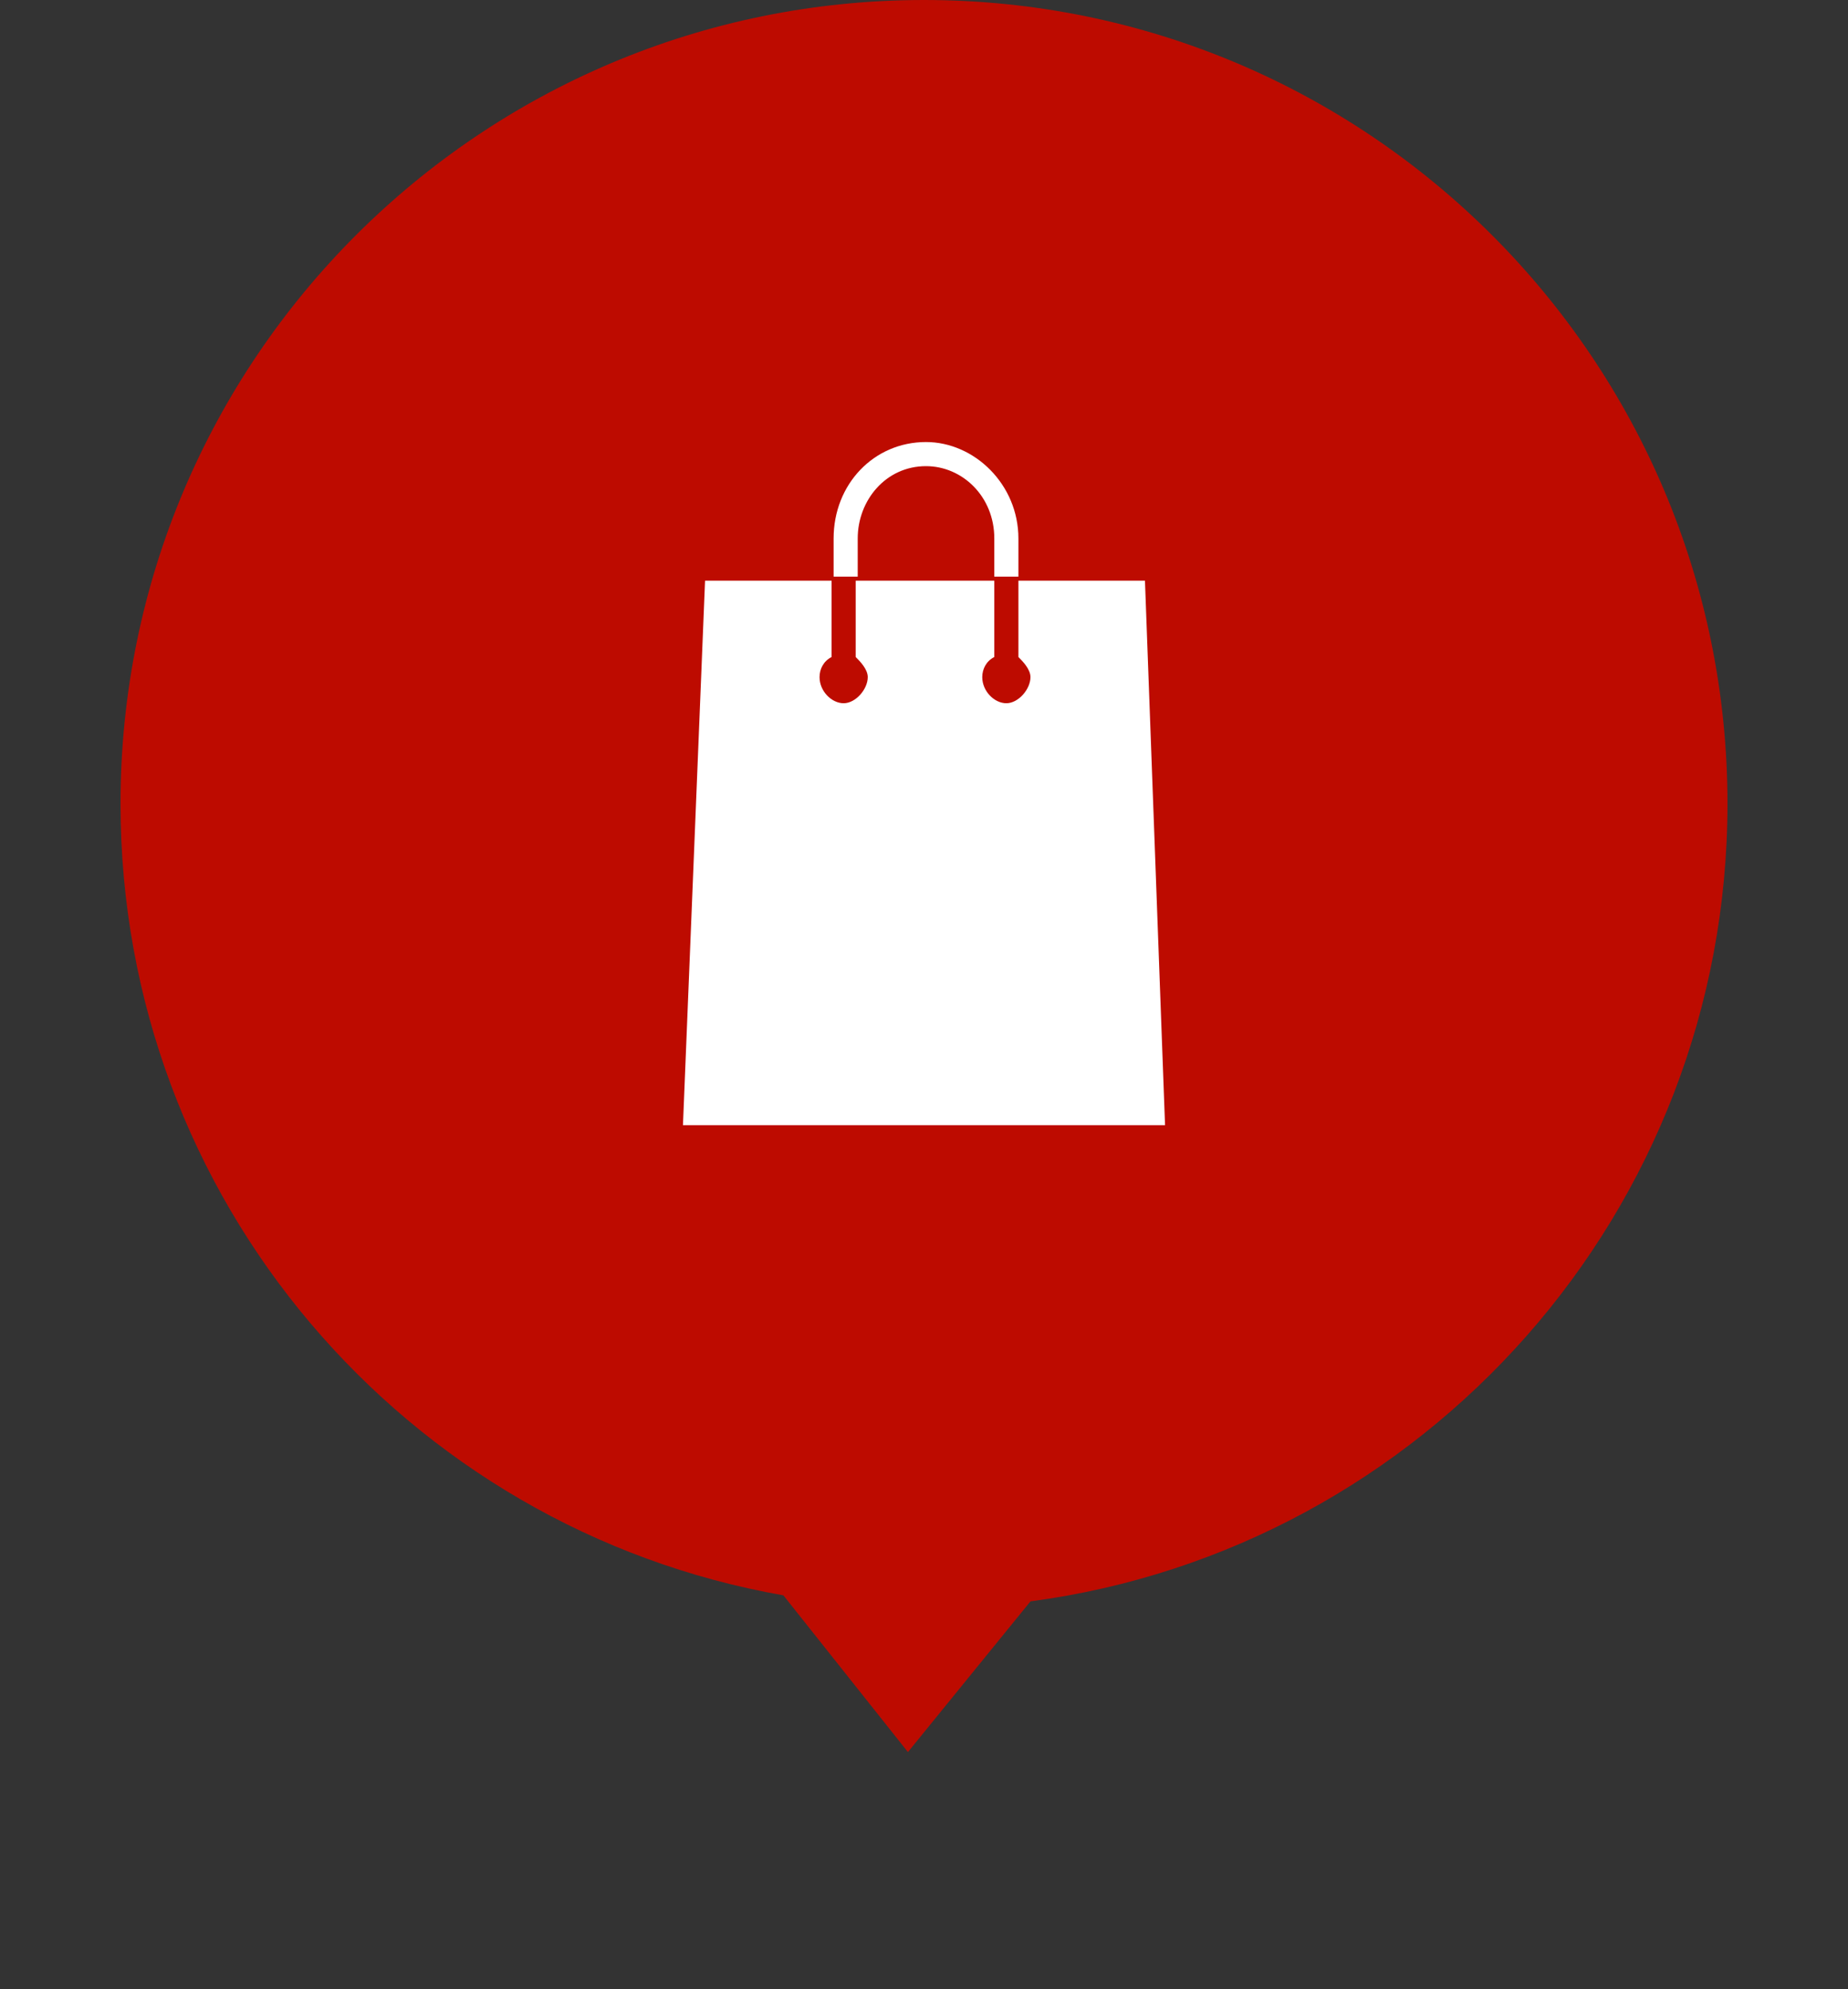
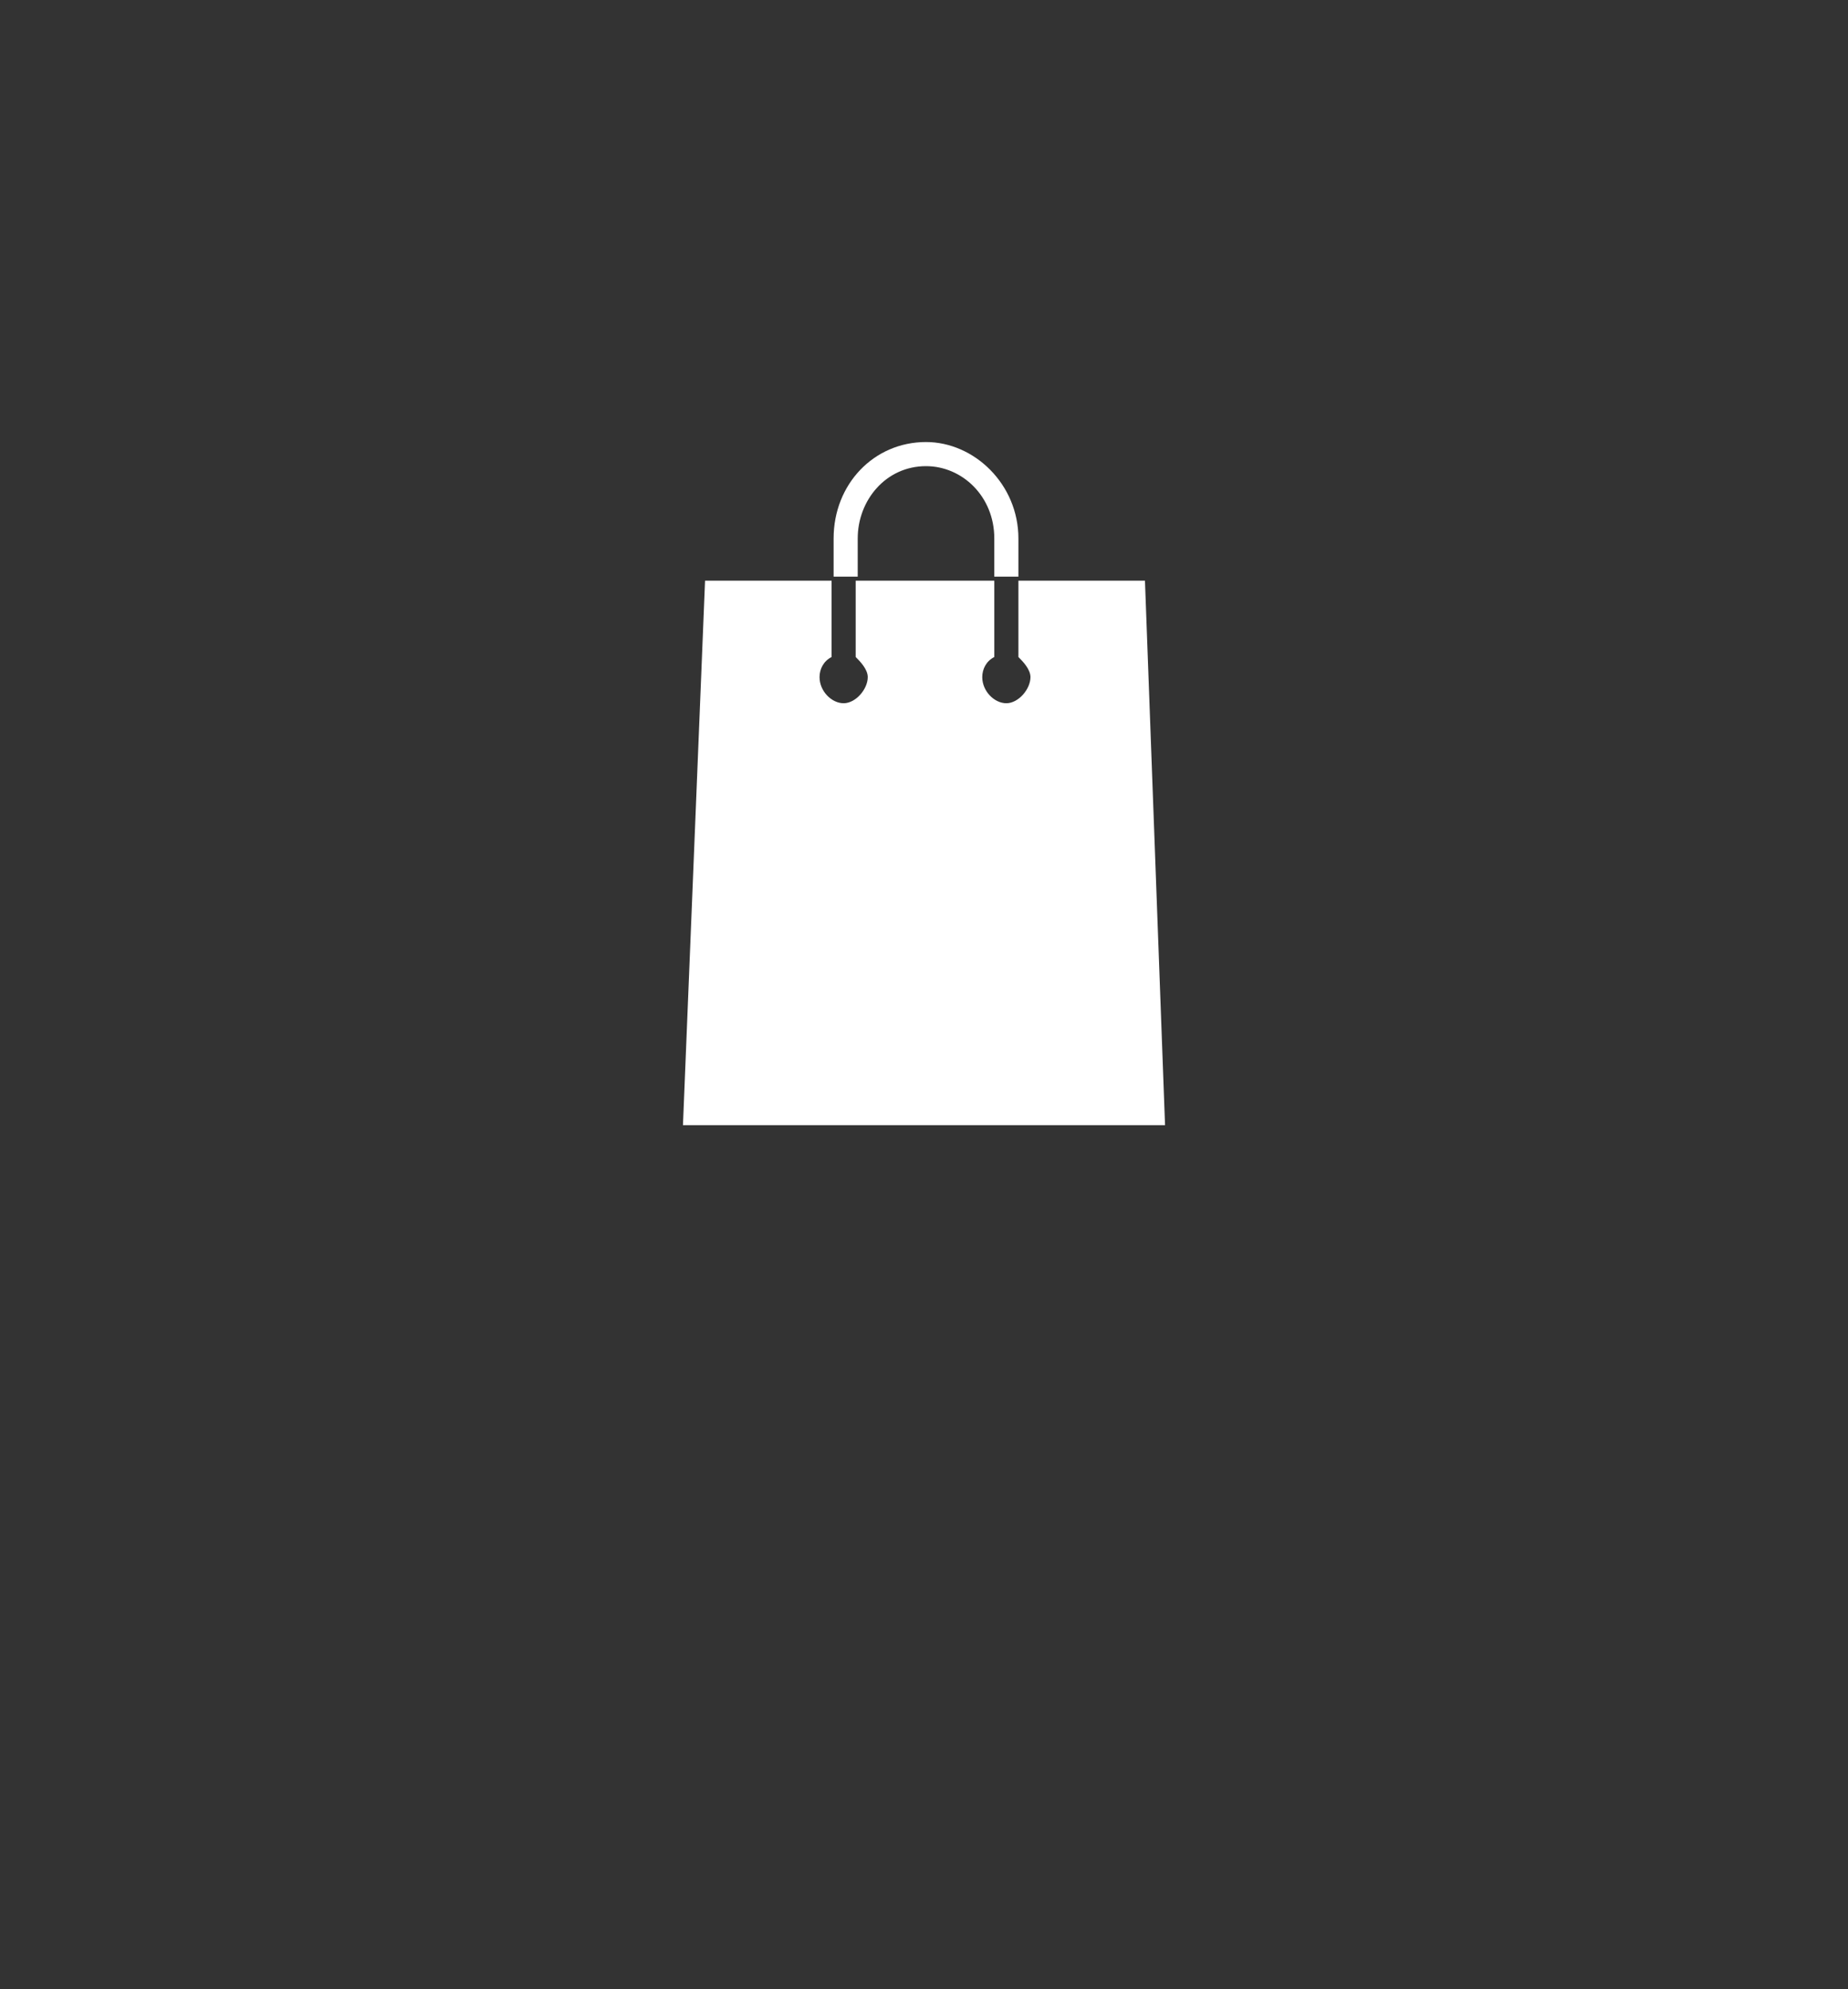
<svg xmlns="http://www.w3.org/2000/svg" id="Layer_1" x="0px" y="0px" viewBox="0 0 92 99" style="enable-background:new 0 0 92 99;" xml:space="preserve">
  <rect x="0" y="0" width="92" height="99" fill="#333333" stroke="none" />
  <style type="text/css"> .st0{fill:#BD0B00;} .st1{fill:#FFFFFF;} </style>
-   <path class="st0" d="M51.3,79.7C70.9,77.1,86,60.3,86,40C86,17.9,68.1,0,46,0S6,17.9,6,40c0,19.7,14.2,36.1,33,39.4l6.2,7.8 L51.3,79.7z" />
  <path class="st1" d="M46.1,22c-2.6,0-4.6,2.1-4.6,4.8v1.9h1.2v-1.9c0-1.9,1.4-3.6,3.4-3.6c1.8,0,3.4,1.5,3.4,3.6v1.9h1.2v-1.9 C50.7,24.1,48.5,22,46.1,22L46.1,22z M57,28.9h-6.3v3.8c0.2,0.2,0.6,0.6,0.6,1c0,0.6-0.6,1.3-1.2,1.3s-1.2-0.6-1.2-1.3 c0-0.4,0.2-0.8,0.6-1v-3.8h-6.9v3.8c0.2,0.2,0.6,0.6,0.6,1c0,0.6-0.6,1.3-1.2,1.3s-1.2-0.6-1.2-1.3c0-0.4,0.2-0.8,0.6-1v-3.8h-6.3 L34,56h24C58,56,57,28.9,57,28.9z" />
</svg>